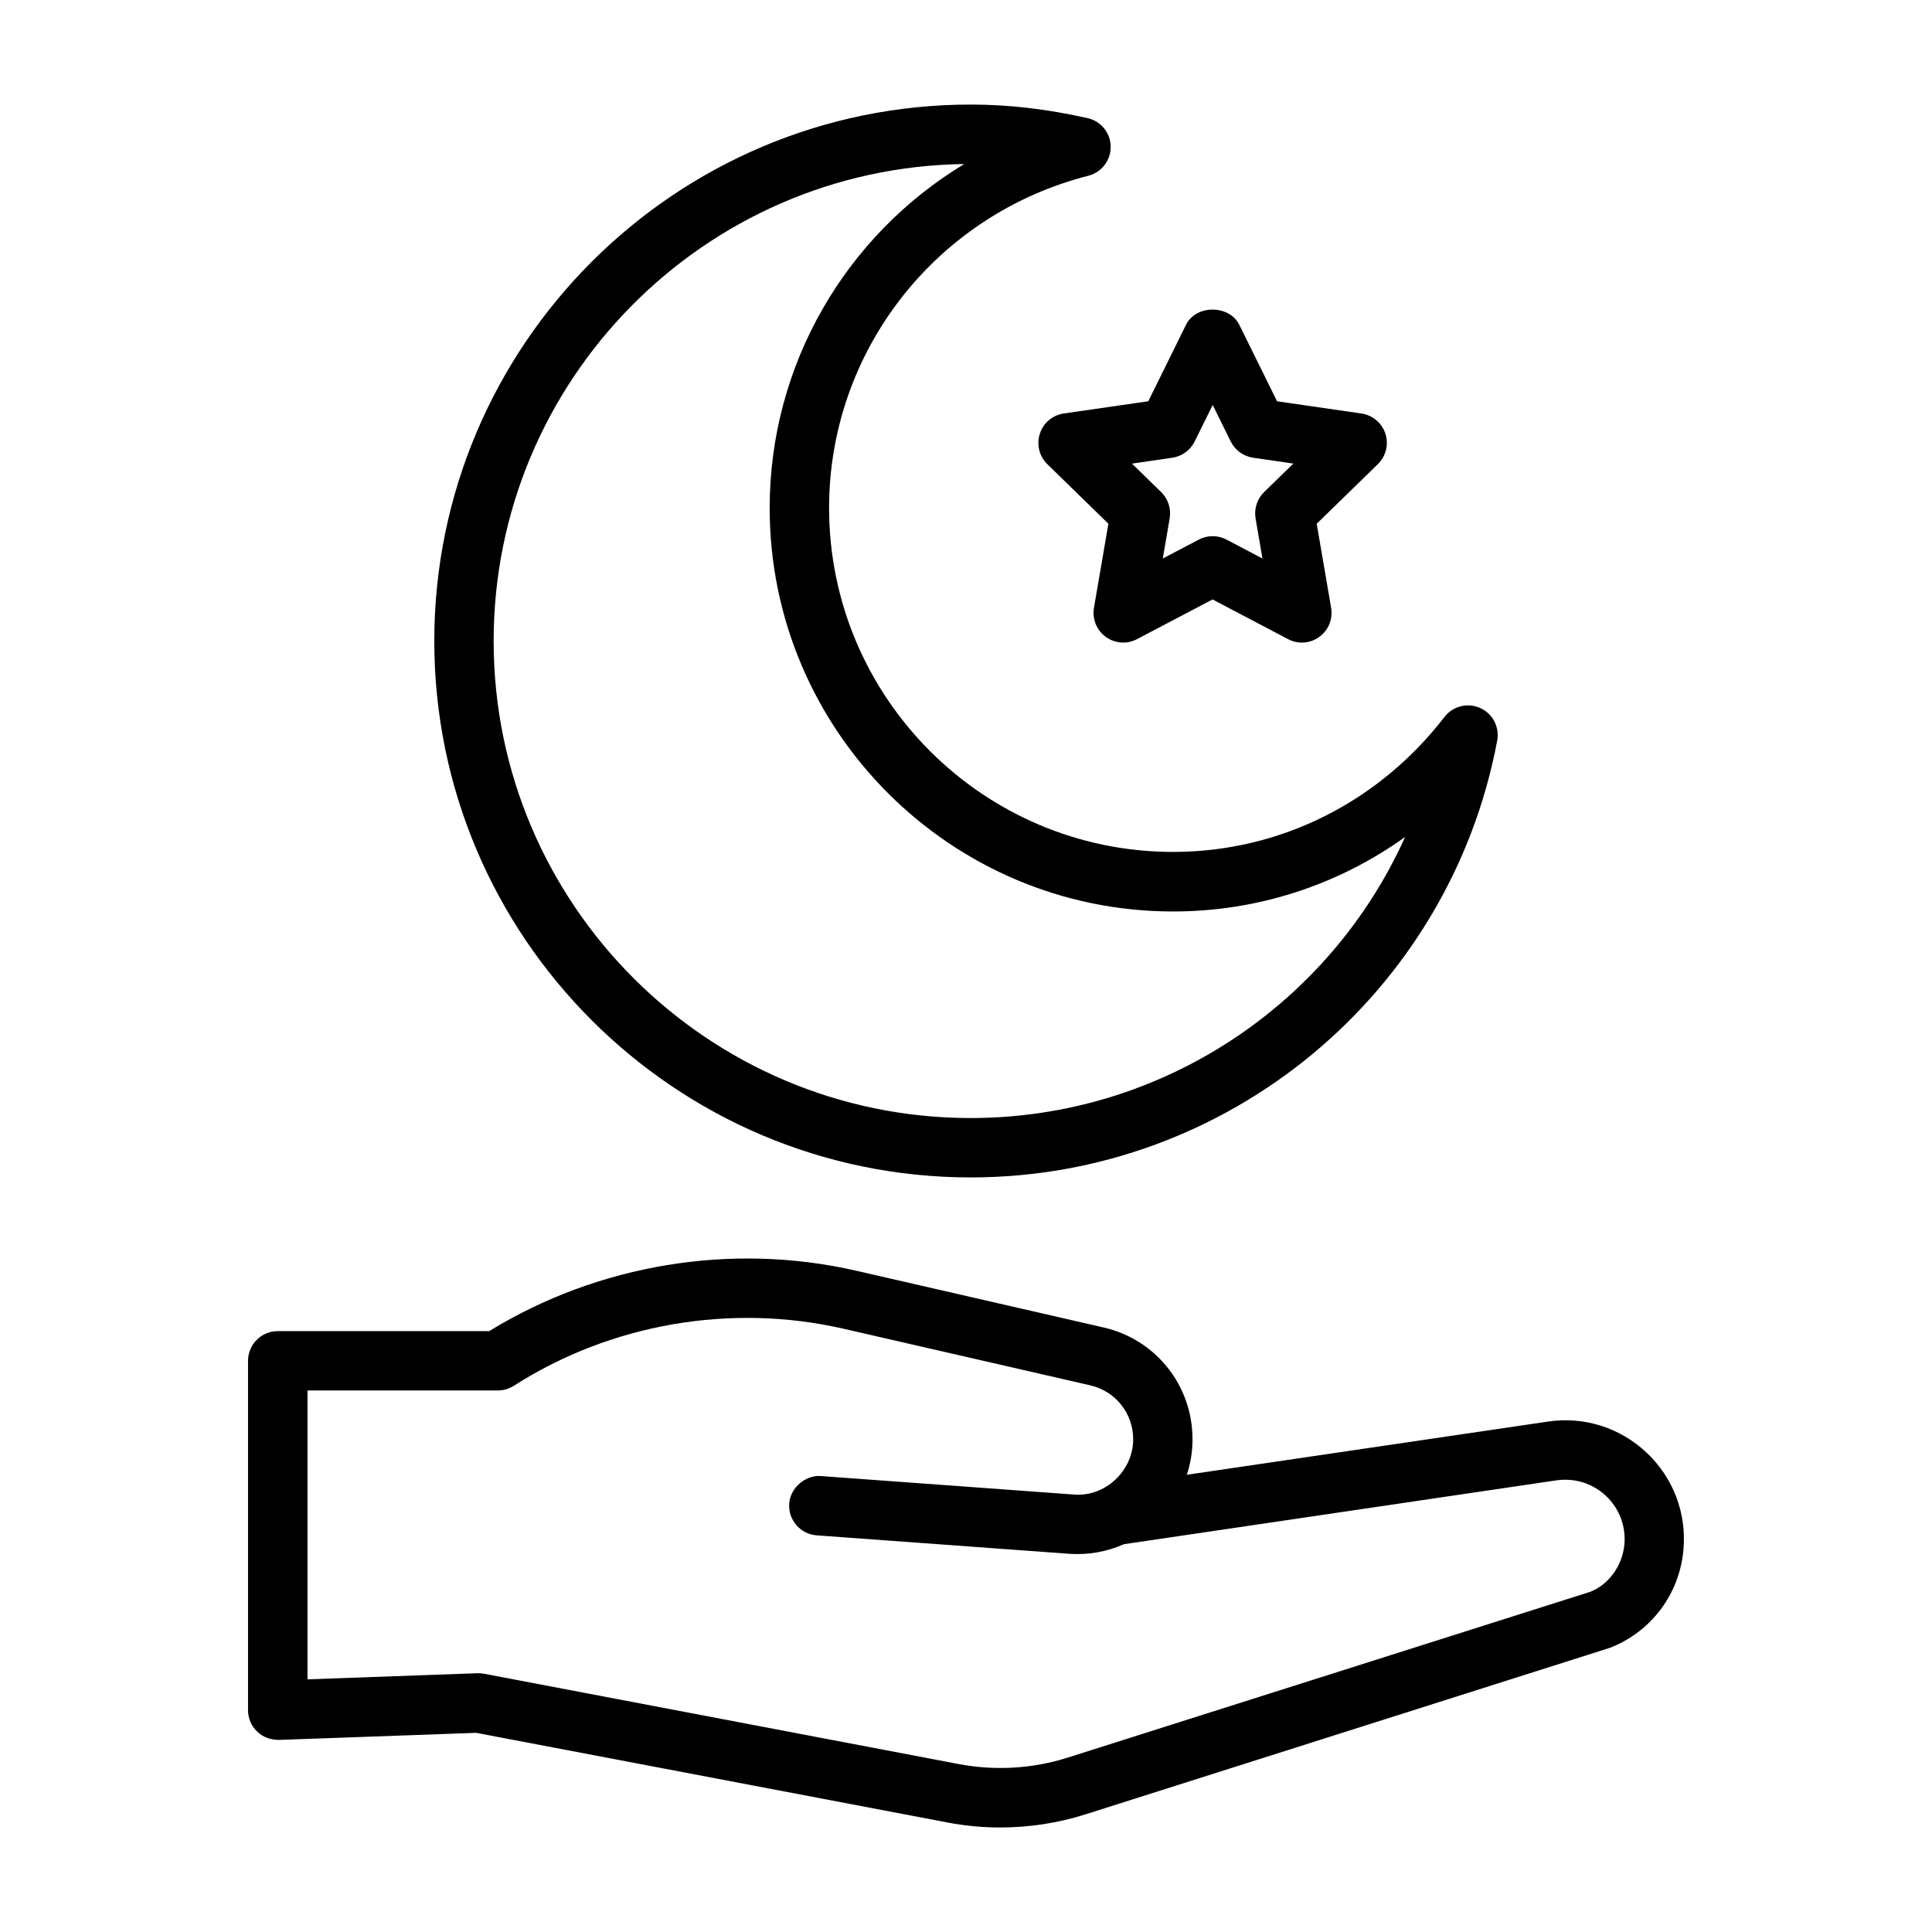
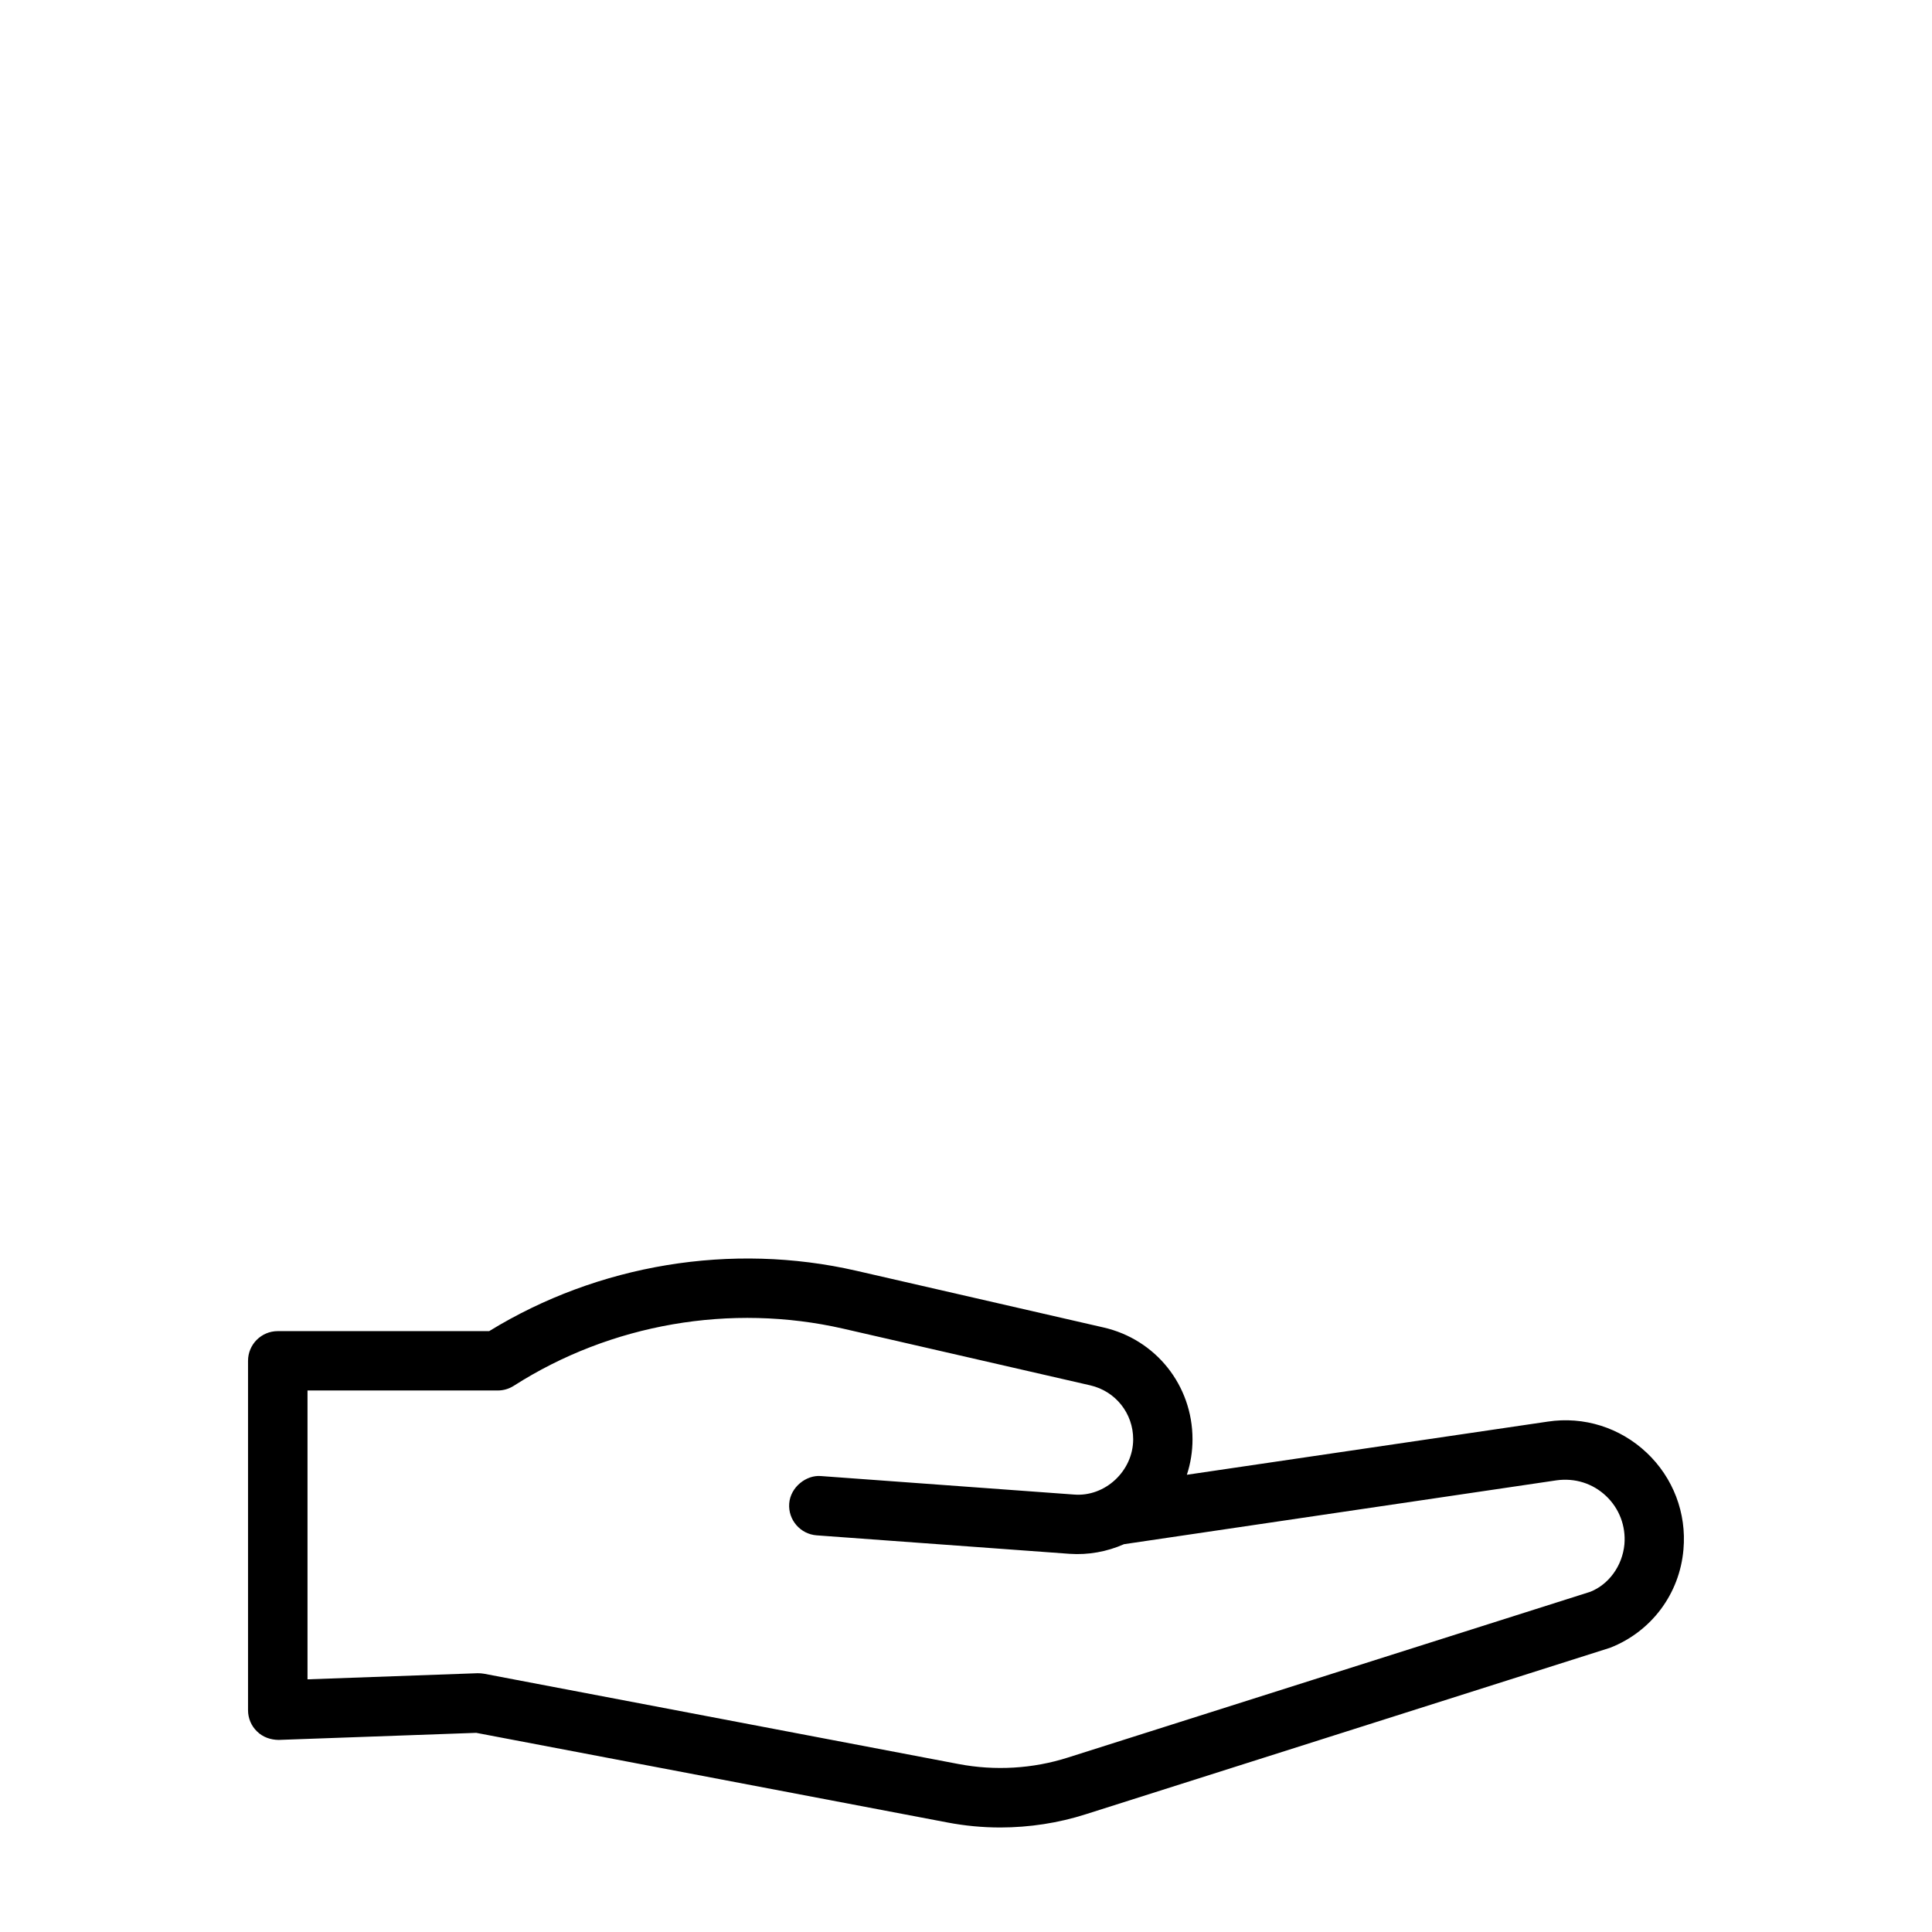
<svg xmlns="http://www.w3.org/2000/svg" fill="#000000" width="800px" height="800px" version="1.1" viewBox="144 144 512 512">
  <g>
-     <path d="m432.2 175.3c-10.816-2.426-20.926-3.59-30.938-3.59-78.391 0-142.17 63.777-142.17 142.17s63.777 142.15 142.17 142.15c68.188 0 126.88-48.68 139.51-115.75 0.676-3.59-1.18-7.148-4.504-8.645-3.336-1.496-7.242-0.52-9.461 2.363-17.539 22.734-43.754 35.77-71.918 35.77-50.27 0-91.172-40.902-91.172-91.172 0-41.5 28.262-77.695 68.707-88.023 3.527-0.898 5.969-4.109 5.918-7.746-0.047-3.609-2.582-6.742-6.141-7.527zm-84.23 103.33c0 58.945 47.973 106.92 106.92 106.92 22.371 0 43.676-6.977 61.48-19.742-20.012 44.477-64.613 74.484-115.12 74.484-69.715 0-126.43-56.711-126.43-126.41 0-69.148 55.797-125.5 124.71-126.41-31.375 18.941-51.559 53.152-51.559 91.16z" />
-     <path d="m511.15 258.95c-0.93-2.867-3.402-4.93-6.344-5.367l-22.371-3.242-10.016-20.281c-2.644-5.352-11.477-5.352-14.105 0l-10.012 20.277-22.391 3.242c-2.961 0.426-5.434 2.504-6.344 5.367-0.93 2.852-0.156 5.984 2 8.078l16.168 15.777-3.824 22.277c-0.504 2.961 0.707 5.953 3.133 7.699 1.371 0.992 2.992 1.512 4.629 1.512 1.258 0 2.504-0.301 3.652-0.914l20.012-10.516 20.012 10.516c2.644 1.418 5.856 1.18 8.281-0.598 2.426-1.746 3.637-4.738 3.133-7.699l-3.824-22.277 16.184-15.777c2.168-2.094 2.941-5.227 2.027-8.074zm-32.133 15.441c-1.859 1.812-2.707 4.41-2.281 6.977l1.828 10.645-9.539-5.023c-2.281-1.195-5.039-1.195-7.32 0l-9.555 5.023 1.828-10.645c0.426-2.566-0.41-5.164-2.281-6.977l-7.715-7.527 10.691-1.559c2.551-0.379 4.785-1.984 5.918-4.297l4.785-9.684 4.785 9.684c1.133 2.312 3.371 3.922 5.918 4.297l10.676 1.543z" />
    <path d="m580.36 528.96c-7.055-6.644-16.625-9.668-26.184-8.219l-95.645 14.09c0.992-3.008 1.496-6.188 1.496-9.398 0-14.281-9.715-26.48-23.602-29.645l-65.48-15.02c-33.078-7.59-68.422-1.73-97.312 15.996h-56.031c-4.344 0-7.871 3.527-7.871 7.871v92.59c0 2.141 0.867 4.188 2.41 5.652 1.527 1.496 3.59 2.203 5.731 2.219l52.332-1.875 124.9 23.758c4.629 0.883 9.32 1.324 14.012 1.324 7.684-0.016 15.383-1.18 22.688-3.527l138.93-44.113c10.941-4.312 18.391-14.297 19.398-26.023 0.859-9.668-2.715-19.02-9.766-25.68zm-14.895 36.875-138.44 43.926c-9.305 2.977-19.348 3.559-28.969 1.73l-125.76-23.93c-0.582-0.109-1.164-0.141-1.746-0.141l-45.059 1.621v-76.547h50.414c1.512 0 2.961-0.426 4.25-1.242 25.727-16.453 57.496-21.945 87.301-15.145l65.465 15.02c6.707 1.543 11.383 7.414 11.383 14.297 0 8.344-7.398 15.352-15.742 14.641l-66.992-4.894c-3.891-0.348-8.109 2.93-8.422 7.289-0.316 4.328 2.961 8.109 7.289 8.422l66.992 4.894c5.008 0.348 9.949-0.566 14.453-2.551l114.63-16.926c4.863-0.66 9.555 0.805 13.082 4.125 3.527 3.32 5.305 7.996 4.894 12.832-0.543 5.758-4.18 10.641-9.027 12.578z" />
  </g>
</svg>